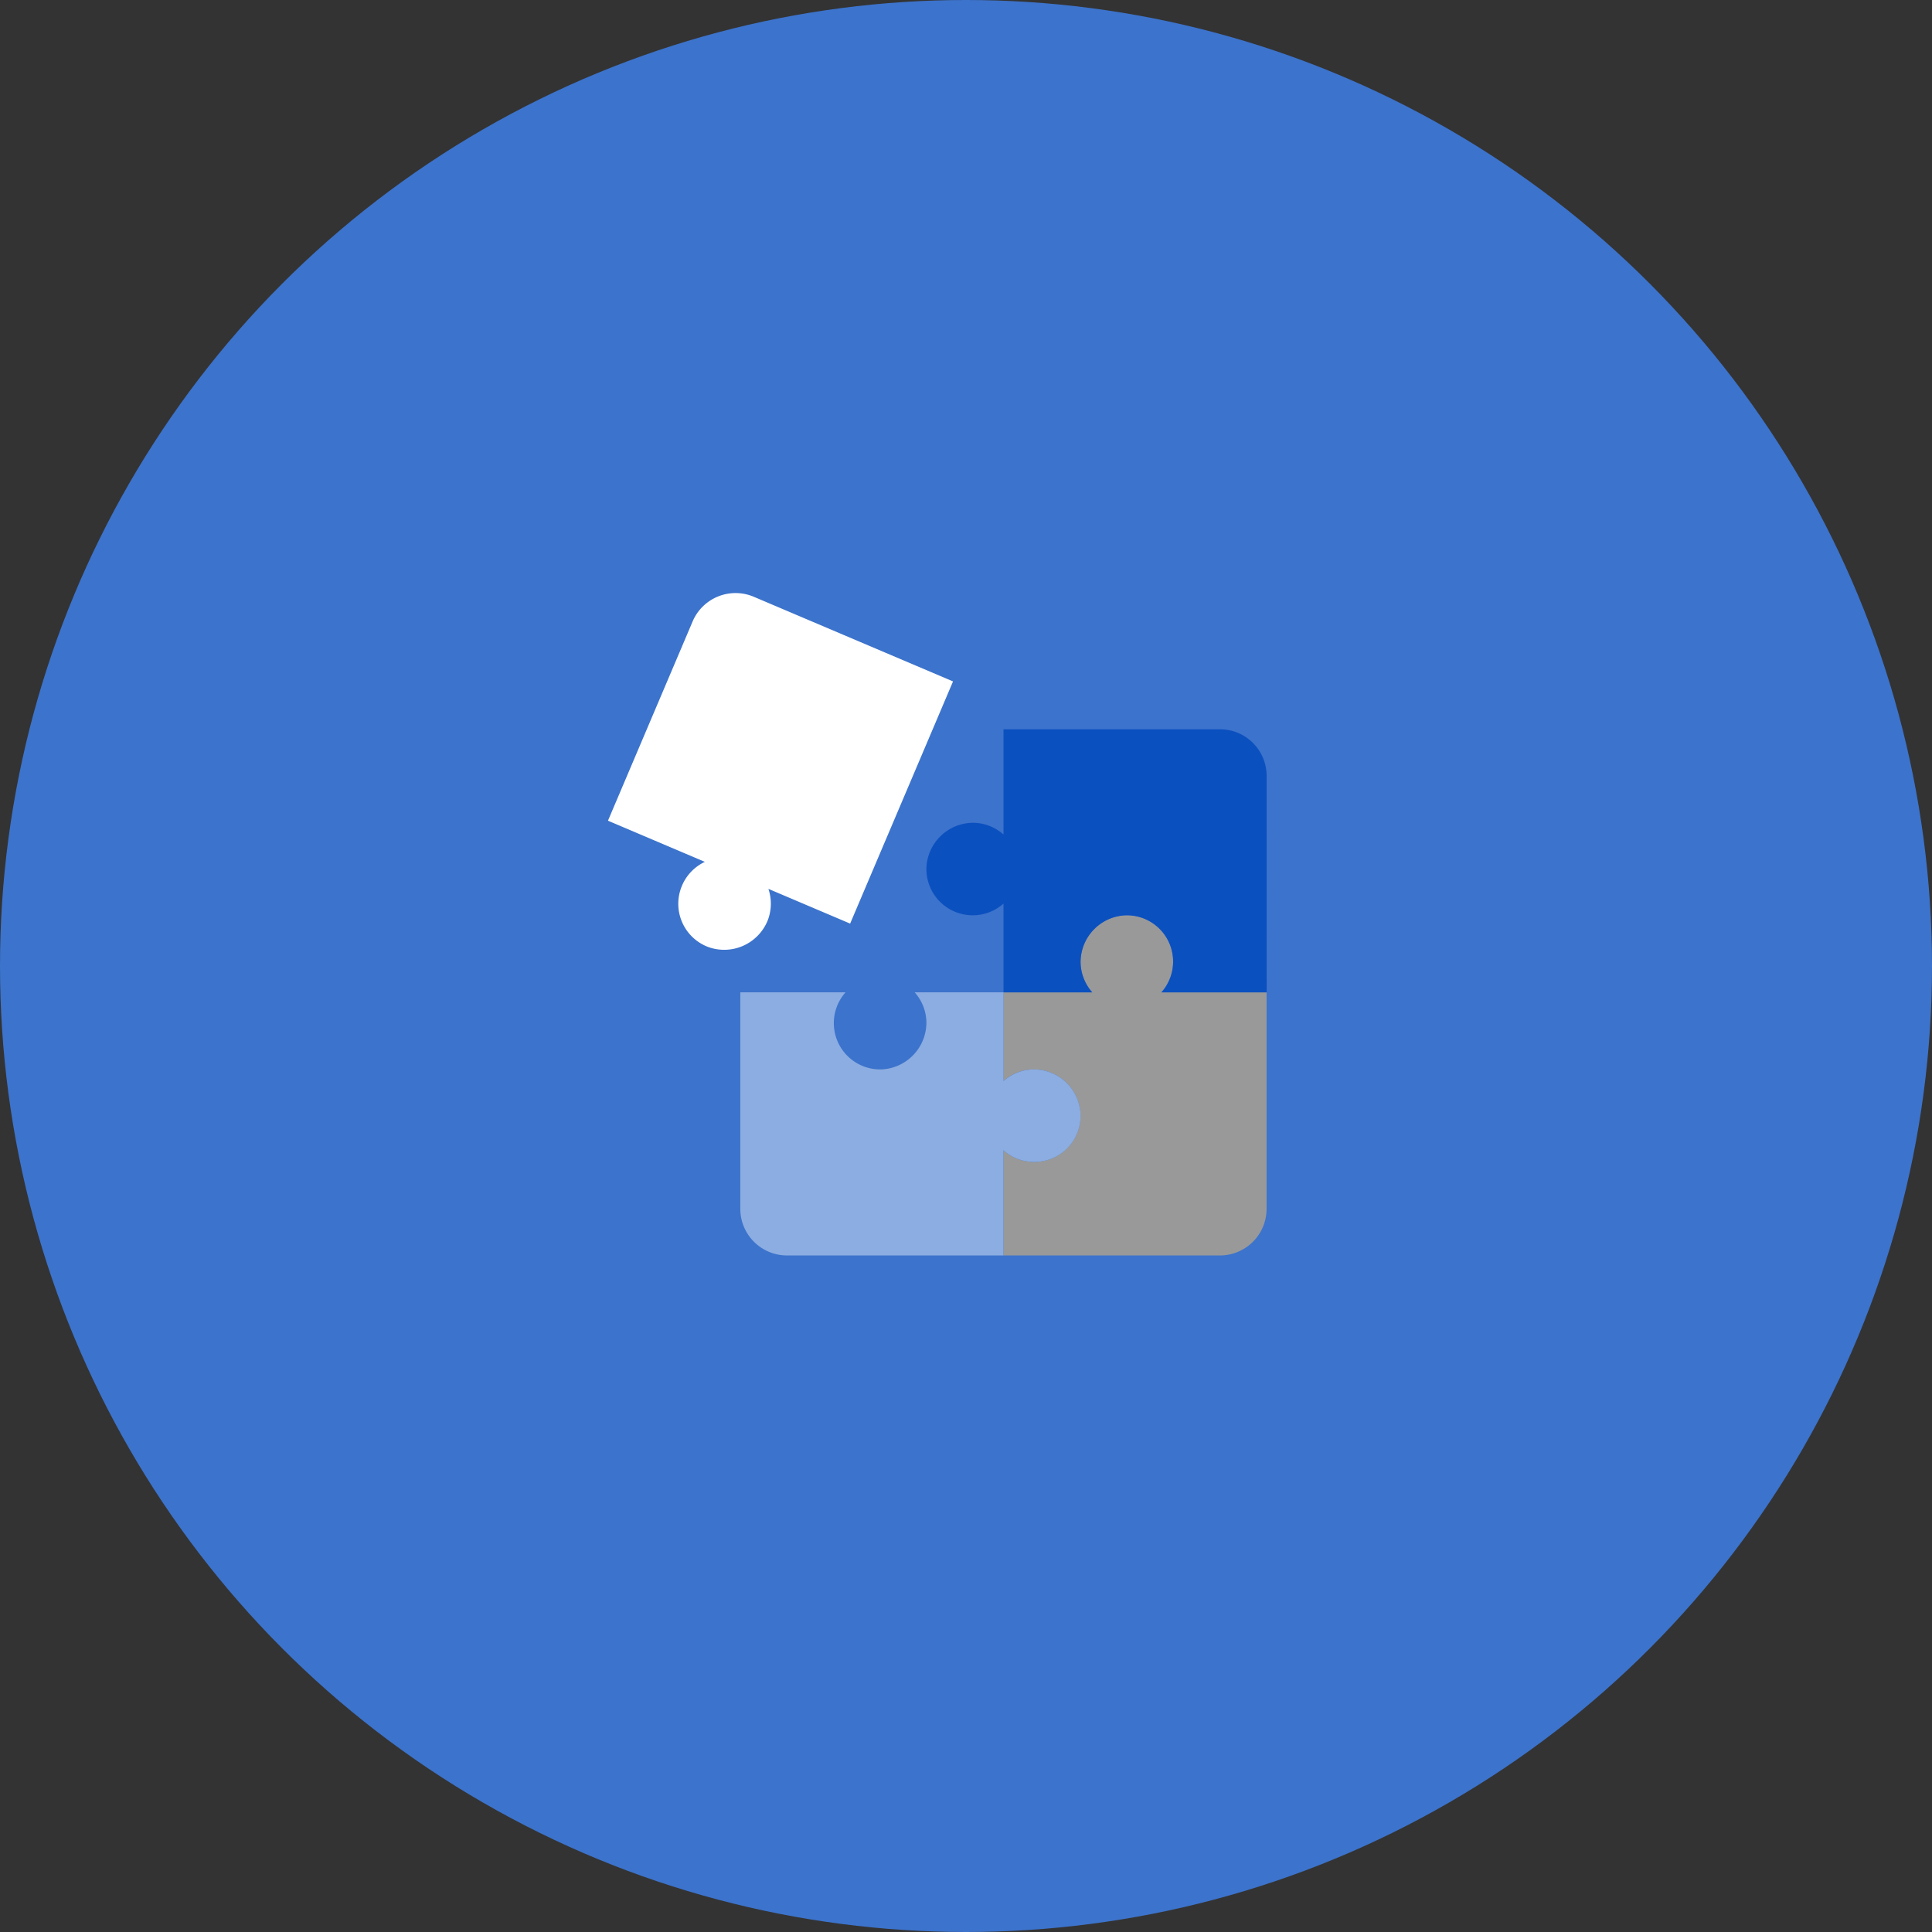
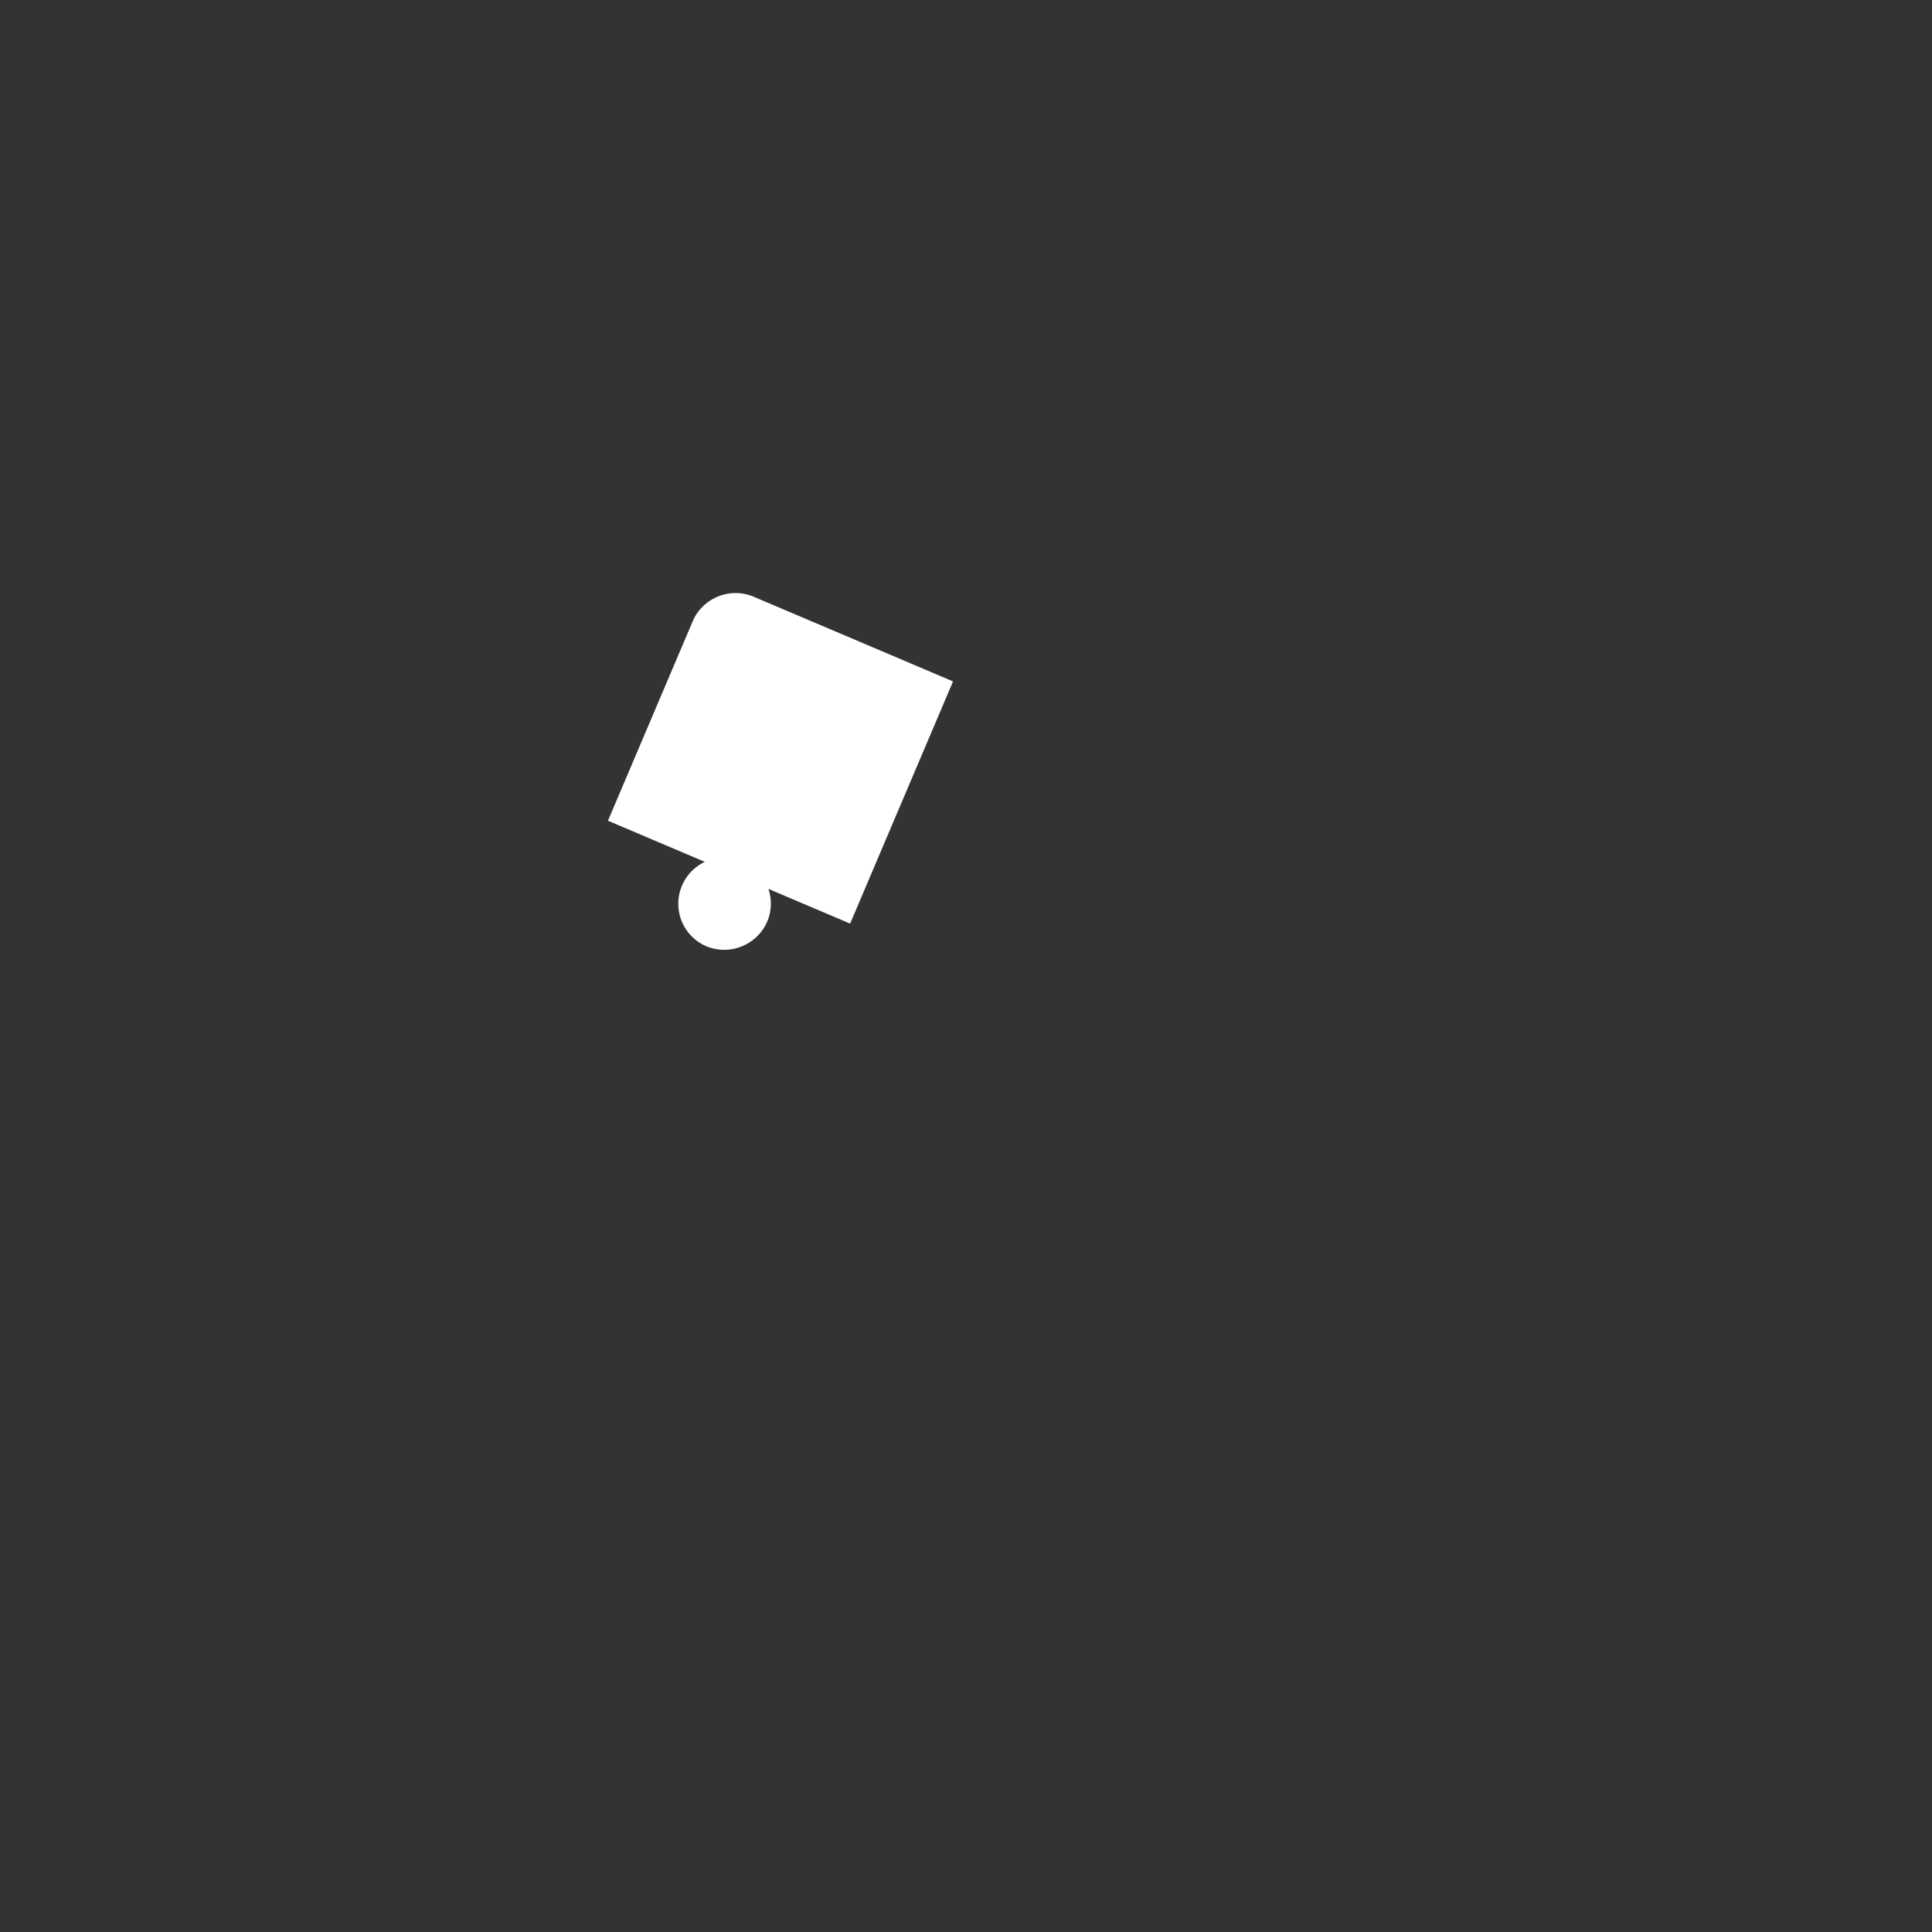
<svg xmlns="http://www.w3.org/2000/svg" width="140" height="140" viewBox="0 0 140 140">
  <rect x="0" y="0" width="140" height="140" fill="#333333" stroke="none" />
  <g transform="translate(-1011 -5064.374)">
-     <circle cx="70" cy="70" r="70" transform="translate(1011 5064.374)" fill="#3c73cc" />
-     <path d="M1096.006,5134.047a3.347,3.347,0,0,0-3.407-3.351,3.4,3.4,0,0,0-3.3,3.437,3.345,3.345,0,0,0,.848,2.149h-6.435v6.435a3.341,3.341,0,0,1,2.147-.848,3.4,3.4,0,0,1,3.438,3.294,3.355,3.355,0,0,1-5.585,2.559v7.627H1099.4a3.382,3.382,0,0,0,3.382-3.382v-15.685h-7.627A3.35,3.35,0,0,0,1096.006,5134.047Z" fill="#999" />
    <path d="M1060.42,5128.552a3.347,3.347,0,0,0,1.826,4.417,3.4,3.4,0,0,0,4.376-1.876,3.347,3.347,0,0,0,.06-2.308l5.922,2.516,7.456-17.549-14.437-6.133a3.381,3.381,0,0,0-4.434,1.79l-6.134,14.437,7.02,2.982A3.344,3.344,0,0,0,1060.42,5128.552Z" fill="#fff" />
-     <path d="M1102.784,5120.6a3.382,3.382,0,0,0-3.382-3.381h-15.685v7.626a3.349,3.349,0,0,0-2.148-.848,3.4,3.4,0,0,0-3.438,3.295,3.356,3.356,0,0,0,5.586,2.559v6.435h6.435a3.345,3.345,0,0,1-.848-2.149,3.4,3.4,0,0,1,3.3-3.437,3.356,3.356,0,0,1,2.558,5.586h7.627Z" fill="#0b50bf" />
-     <path d="M1085.951,5148.571a3.347,3.347,0,0,0,3.351-3.408,3.4,3.4,0,0,0-3.438-3.294,3.341,3.341,0,0,0-2.147.848v-6.435h-6.435a3.342,3.342,0,0,1,.848,2.147,3.4,3.4,0,0,1-3.3,3.438,3.355,3.355,0,0,1-2.559-5.585h-7.626v15.685a3.382,3.382,0,0,0,3.381,3.382h15.686v-7.627A3.347,3.347,0,0,0,1085.951,5148.571Z" fill="#8cade1" />
  </g>
</svg>